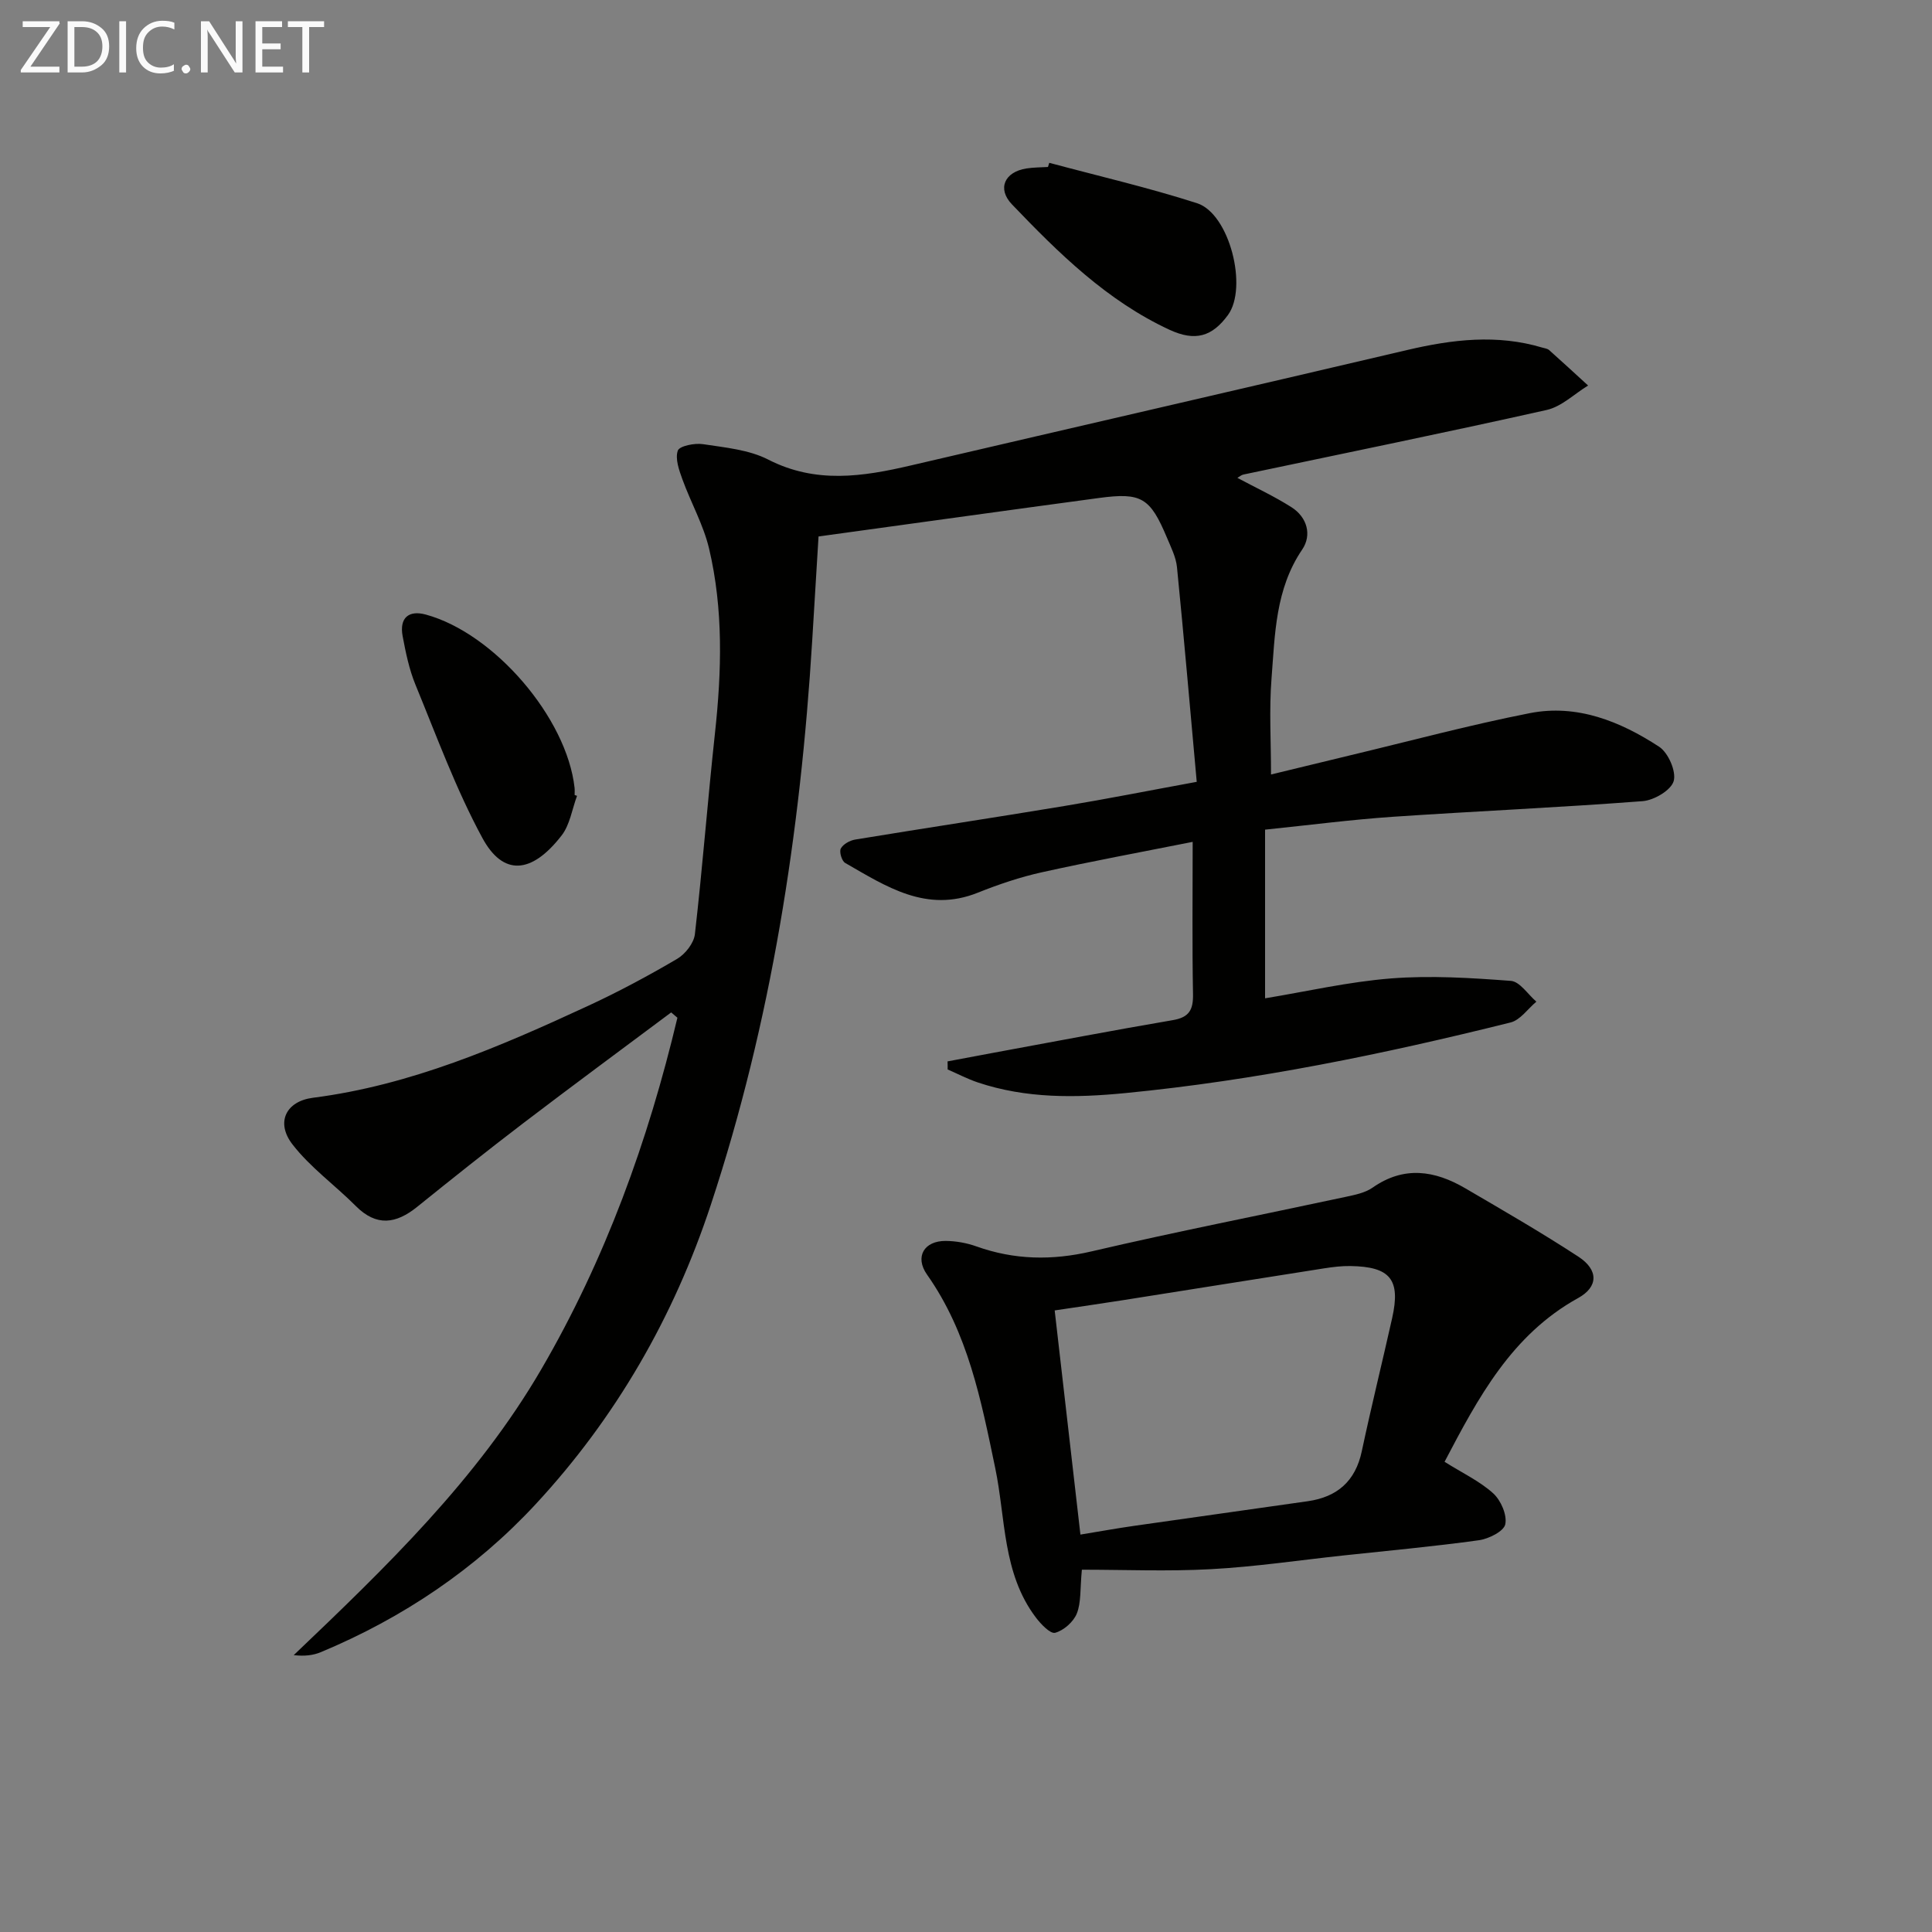
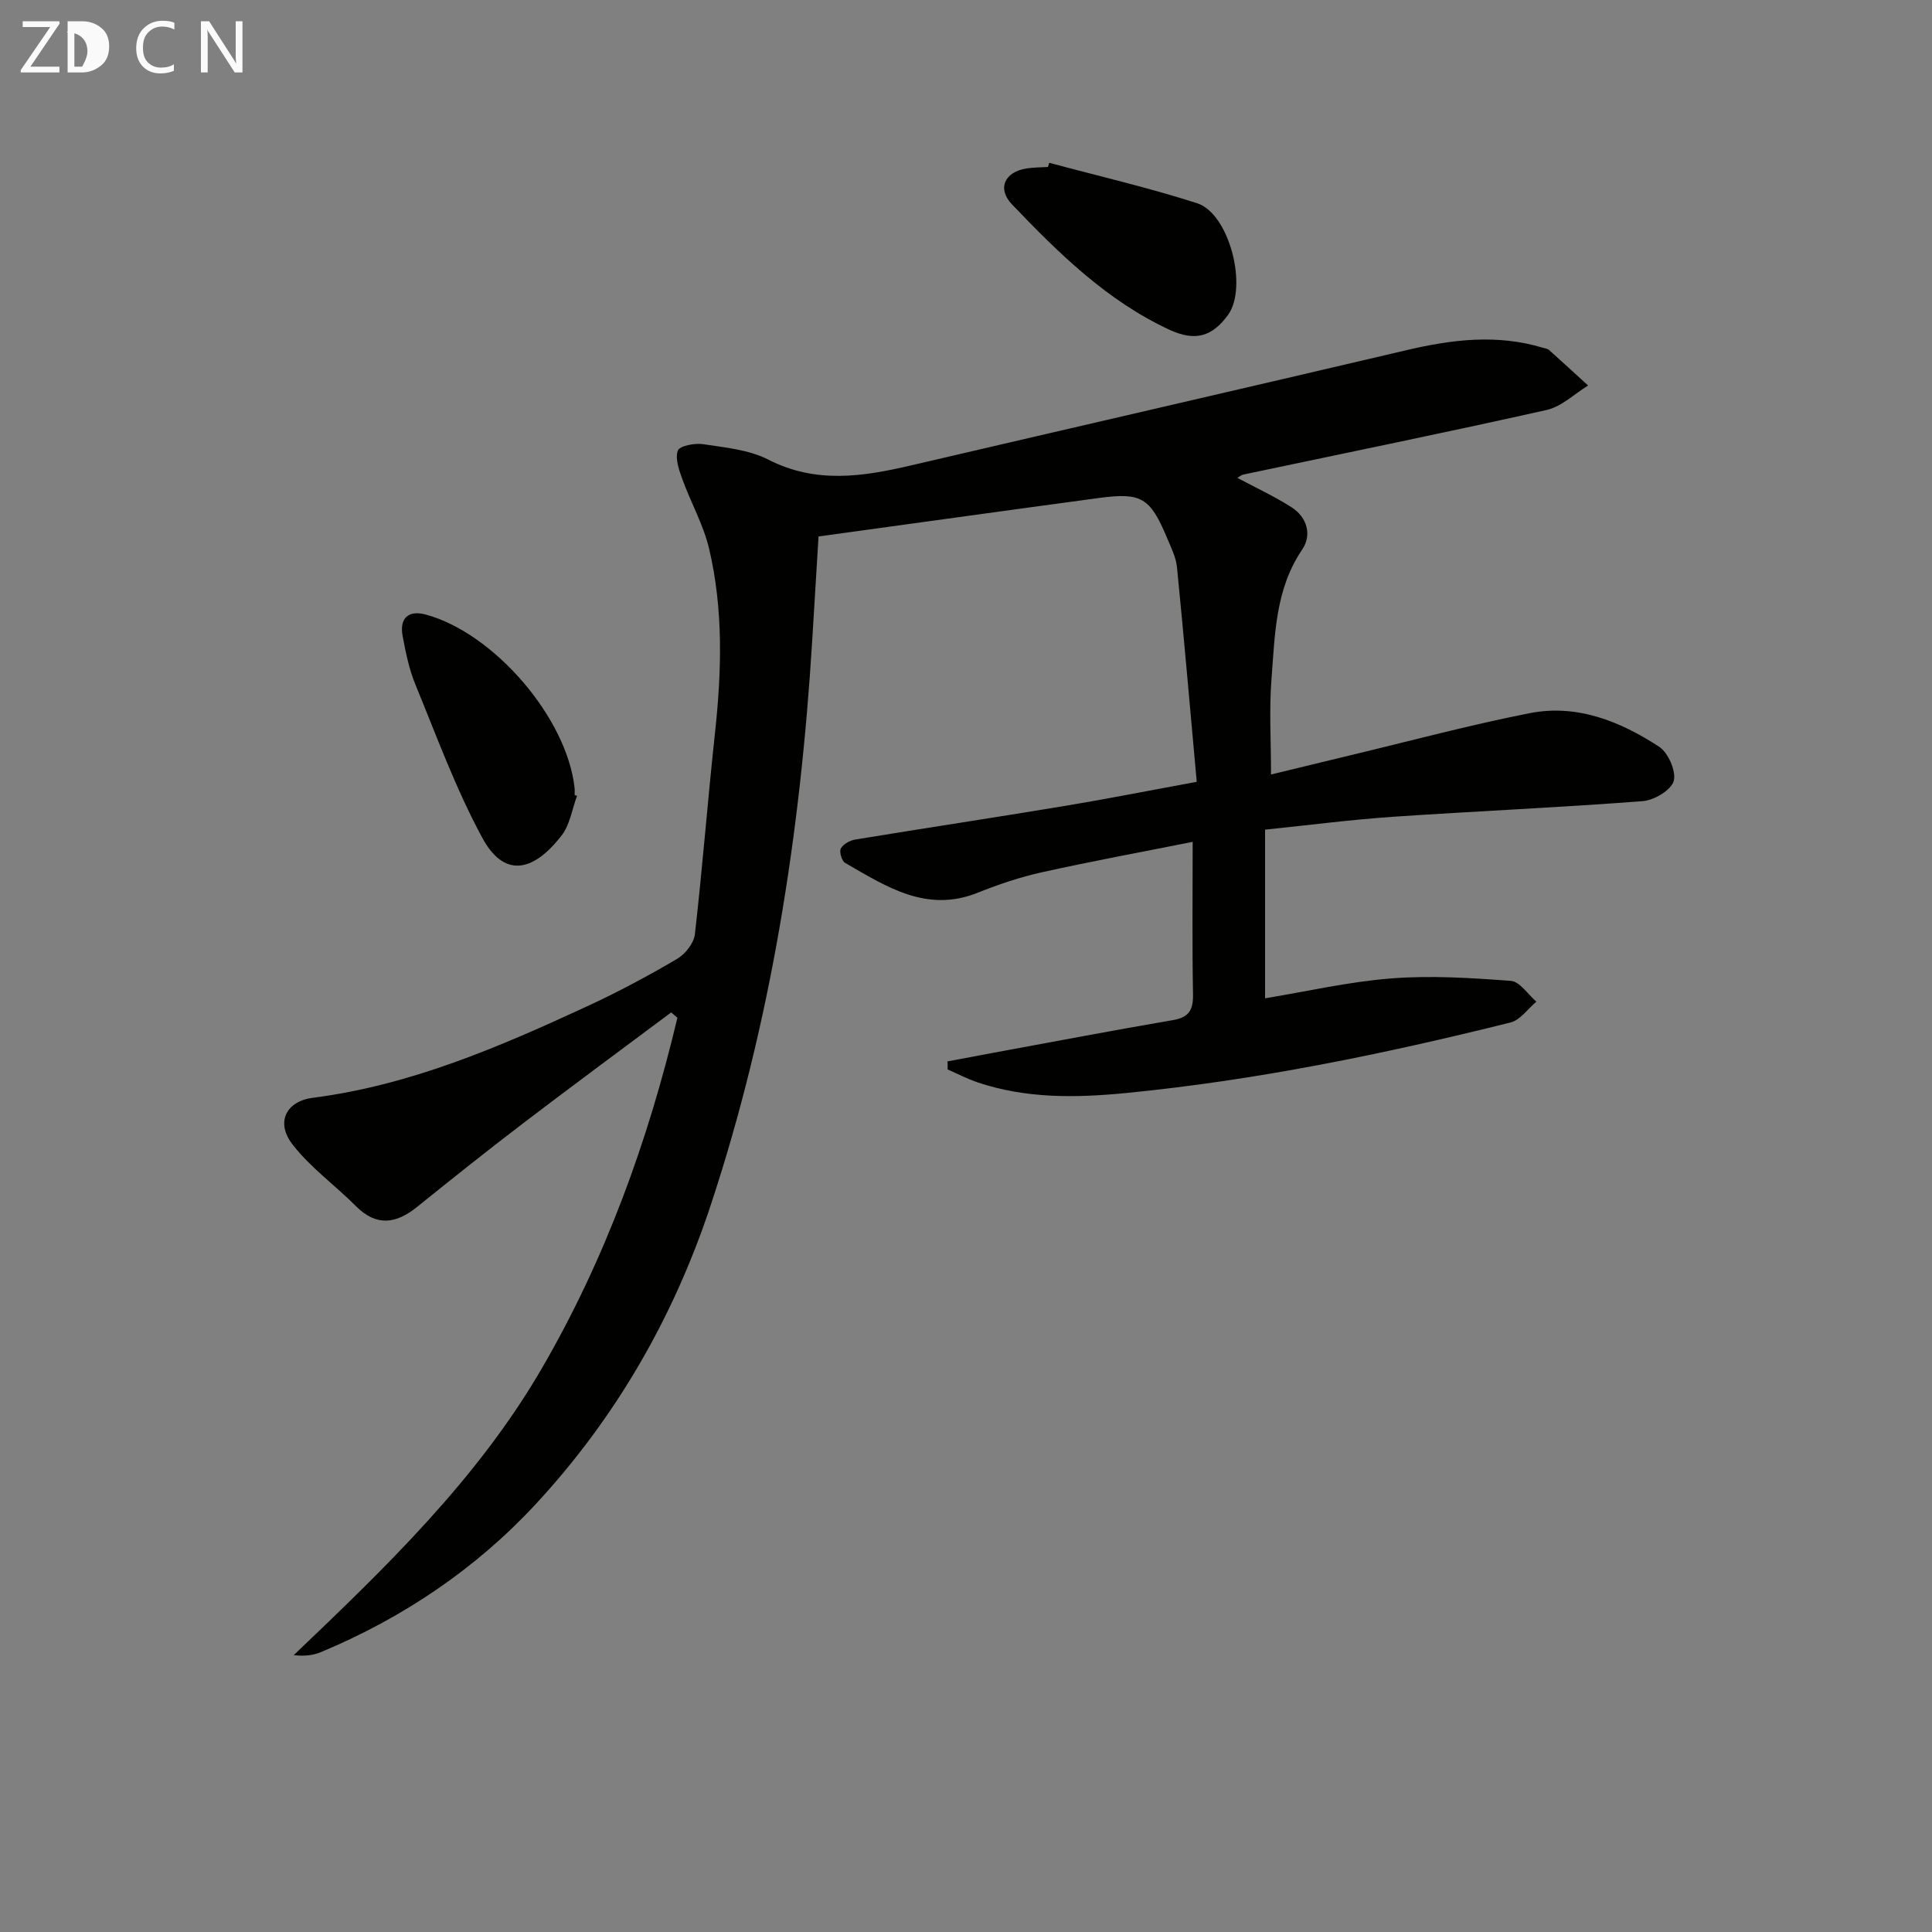
<svg xmlns="http://www.w3.org/2000/svg" enable-background="new 0 0 400 400" viewBox="0 0 400 400">
  <rect x="0" y="0" width="400" height="400" fill="#808080" stroke="none" />
  <path d="m196.18 219.75c3.16-.59 6.33-1.2 9.49-1.78 12.39-2.28 24.77-4.65 37.19-6.77 3.37-.58 4.2-2.16 4.14-5.38-.19-10.12-.07-20.25-.07-31.52-10.86 2.16-21.07 4.04-31.2 6.29-4.52 1-8.98 2.51-13.28 4.23-10.64 4.27-18.98-1.29-27.47-6.16-.7-.4-1.26-2.31-.9-2.98.49-.91 1.88-1.68 2.99-1.86 14.41-2.37 28.86-4.55 43.26-6.94 8.81-1.46 17.57-3.2 27.44-5.01-1.37-15.08-2.63-29.77-4.09-44.45-.21-2.09-1.25-4.12-2.08-6.11-3.48-8.28-5.28-9.39-14.05-8.21-19.23 2.59-38.45 5.27-58.08 7.97-.43 7.05-.87 14.3-1.31 21.54-2.44 39.76-8.45 78.87-20.99 116.83-7.68 23.27-19.7 44.12-36.27 61.99-12.4 13.38-27.5 23.55-44.47 30.63-1.6.67-3.39.87-5.62.62 19.07-18.18 37.99-36.39 51.28-59.22 13.23-22.72 22.1-47.24 28.16-72.75-.43-.37-.86-.73-1.29-1.1-10.23 7.64-20.51 15.22-30.66 22.96-7.41 5.65-14.69 11.46-21.95 17.31-4.36 3.51-8.4 4.11-12.68-.18-4.31-4.33-9.43-7.99-13.12-12.77-3.53-4.57-1.32-8.94 4.25-9.65 20.23-2.59 38.66-10.56 56.9-19 6.32-2.92 12.48-6.23 18.48-9.75 1.69-.99 3.48-3.26 3.69-5.12 1.59-13.86 2.65-27.78 4.16-41.65 1.39-12.82 1.75-25.61-1.23-38.21-1.17-4.91-3.76-9.48-5.5-14.27-.7-1.92-1.55-4.29-.97-5.98.34-.97 3.5-1.61 5.23-1.34 4.57.7 9.49 1.14 13.49 3.19 9.85 5.05 19.58 3.54 29.56 1.21 34.25-7.99 68.52-15.86 102.76-23.9 9.33-2.19 18.59-3.3 27.96-.49.48.14 1.05.2 1.4.51 2.72 2.42 5.39 4.89 8.07 7.34-2.85 1.73-5.49 4.37-8.58 5.06-20.88 4.68-41.85 8.95-62.79 13.37-.43.09-.81.44-1.24.69 3.82 2.04 7.65 3.82 11.19 6.07 3.27 2.08 4.26 5.77 2.23 8.76-5.58 8.22-5.64 17.59-6.36 26.79-.5 6.38-.1 12.83-.1 19.79 5.41-1.31 10.84-2.64 16.27-3.94 12.43-2.97 24.79-6.3 37.31-8.76 9.78-1.92 18.72 1.7 26.77 6.95 1.89 1.23 3.59 5.12 3.02 7.11-.54 1.9-4.07 3.98-6.43 4.16-17.24 1.32-34.52 2.07-51.77 3.24-8.57.59-17.1 1.7-26.4 2.66v34.92c8.47-1.39 17.24-3.42 26.11-4.12 8.21-.64 16.54-.11 24.78.51 1.86.14 3.52 2.8 5.28 4.3-1.77 1.48-3.33 3.81-5.34 4.31-26.27 6.55-52.73 11.99-79.74 14.62-10.39 1.01-20.55 1.14-30.53-2.19-2.15-.72-4.19-1.79-6.28-2.7.01-.54 0-1.11-.02-1.67z" fill="#010100" />
-   <path d="m299.08 302.65c3.76 2.36 7.3 4.02 10.07 6.53 1.59 1.44 2.91 4.48 2.5 6.41-.3 1.45-3.43 3.02-5.47 3.3-9.37 1.3-18.8 2.16-28.21 3.17-9.08.98-18.15 2.33-27.25 2.82-8.91.49-17.86.11-26.73.11-.39 4.04-.13 6.79-1.05 9.08-.69 1.72-2.71 3.5-4.48 3.98-1.01.27-2.99-1.82-4.04-3.22-6.89-9.15-6.19-20.44-8.37-30.89-2.92-14.01-5.62-27.99-14.12-40.05-2.59-3.68-.61-7.01 3.89-6.97 2.12.02 4.33.42 6.32 1.13 7.88 2.81 15.67 2.95 23.88 1.03 17.43-4.07 35.02-7.51 52.53-11.27 1.94-.42 4.07-.83 5.64-1.93 6.5-4.55 12.86-3.55 19.16.13 7.88 4.61 15.8 9.18 23.44 14.17 4.22 2.76 4.12 6.27-.06 8.57-13.78 7.62-20.7 20.65-27.65 33.9zm-75.39 15.07c4.03-.66 7.6-1.31 11.19-1.82 11.96-1.72 23.93-3.37 35.89-5.09 6.06-.87 9.85-4.12 11.17-10.33 1.96-9.22 4.23-18.38 6.29-27.58 1.79-7.98-.37-10.66-8.66-10.78-1.81-.03-3.64.2-5.44.48-13.91 2.18-27.8 4.41-41.71 6.6-4.47.71-8.96 1.34-14.06 2.11 1.82 15.83 3.56 30.94 5.33 46.41z" fill="#010100" />
  <path d="m119.47 164.77c-1.03 2.76-1.47 5.98-3.19 8.2-6.28 8.1-12.15 8.38-16.41.52-5.48-10.11-9.46-21.05-13.85-31.72-1.31-3.19-2.02-6.66-2.66-10.07-.7-3.77 1.25-5.43 4.8-4.46 14.15 3.85 29.19 21.36 30.8 35.87.05.49.01 1 .01 1.49.17.05.34.11.5.17z" fill="#010100" />
  <path d="m217.24 33.71c10.21 2.74 20.53 5.13 30.59 8.36 6.73 2.16 10.58 17.45 6.4 23.16-3.27 4.46-6.76 5.52-12.11 3.04-12.94-6-22.93-15.85-32.6-25.95-3.13-3.27-1.52-6.73 2.98-7.44 1.47-.23 2.98-.22 4.47-.31.09-.29.18-.58.27-.86z" fill="#010100" />
  <g fill="#fafafa">
    <path d="m12.4 4.8-6.1 9h6v1.2h-8v-.5l6.1-8.9h-5.7v-1.2h7.6v.4z" />
-     <path d="m14 15v-10.6h3c1.6 0 2.9.5 4 1.4s1.6 2.2 1.6 3.8-.5 3-1.6 3.9-2.4 1.5-4 1.5zm1.4-9.4v8.2h1.6c1.3 0 2.4-.4 3.1-1.1s1.1-1.8 1.1-3.1-.4-2.3-1.2-3-1.8-1-3.1-1z" />
-     <path d="m26.1 4.4v10.6h-1.4v-10.6z" />
+     <path d="m14 15v-10.6h3c1.6 0 2.9.5 4 1.4s1.6 2.2 1.6 3.8-.5 3-1.6 3.9-2.4 1.5-4 1.5zm1.4-9.4v8.2h1.6s1.1-1.8 1.1-3.1-.4-2.3-1.2-3-1.8-1-3.1-1z" />
    <path d="m36.1 14.6c-.8.4-1.8.6-2.9.6-1.5 0-2.7-.5-3.6-1.4s-1.4-2.2-1.4-3.8c0-1.7.5-3.1 1.5-4.1s2.3-1.6 3.9-1.6c1 0 1.8.1 2.5.4v1.4c-.8-.4-1.6-.6-2.5-.6-1.2 0-2.1.4-2.9 1.2s-1.1 1.8-1.1 3.2c0 1.3.3 2.3 1 3s1.6 1.1 2.7 1.1c1 0 2-.2 2.7-.7v1.3z" />
-     <path d="m37.6 14.3c0-.2.1-.5.3-.6s.4-.3.6-.3c.3 0 .5.1.6.3s.3.4.3.6-.1.4-.3.6-.4.3-.6.3c-.3 0-.5-.1-.6-.3s-.3-.4-.3-.6z" />
    <path d="m50.2 15h-1.6l-5.3-8.2c-.2-.2-.3-.5-.4-.7 0 .2.1.7.1 1.5v7.4h-1.4v-10.6h1.7l5.2 8.1c.2.4.4.6.4.7 0-.3-.1-.8-.1-1.5v-7.3h1.4z" />
-     <path d="m58.6 15h-5.7v-10.6h5.5v1.2h-4.1v3.4h3.8v1.2h-3.8v3.6h4.3z" />
-     <path d="m67.1 5.6h-3.1v9.4h-1.4v-9.4h-3v-1.2h7.5z" />
  </g>
</svg>